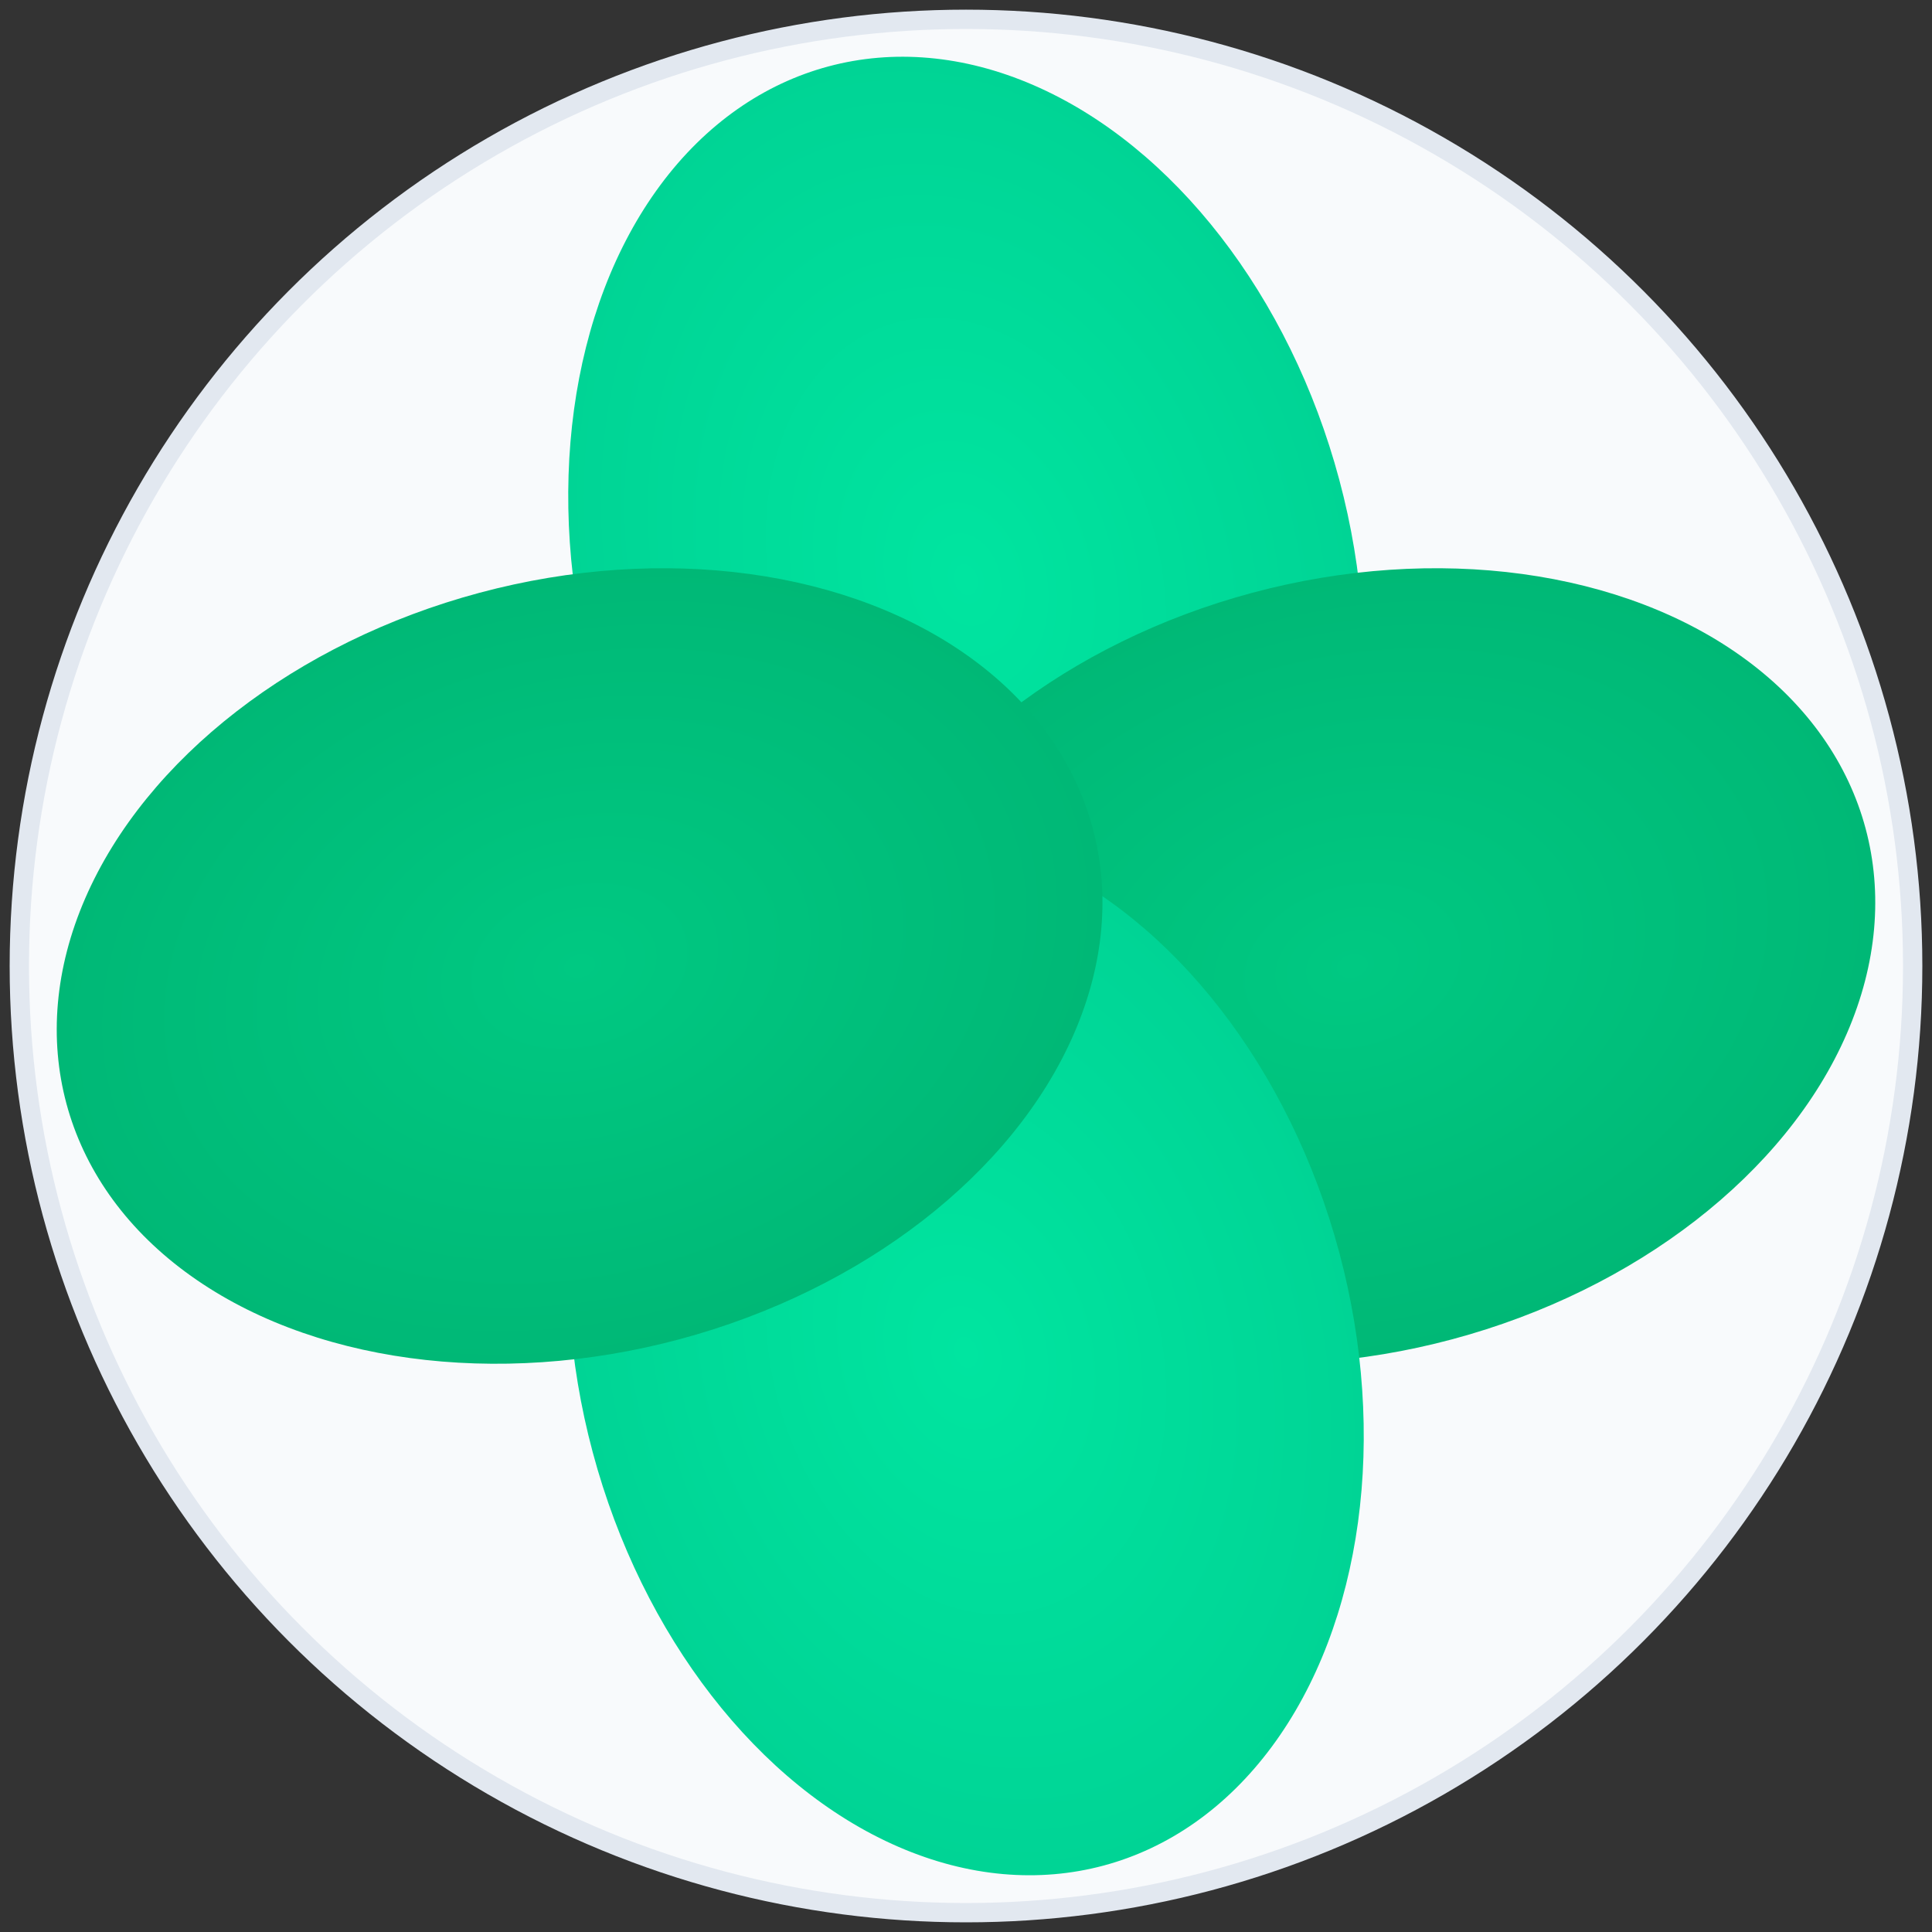
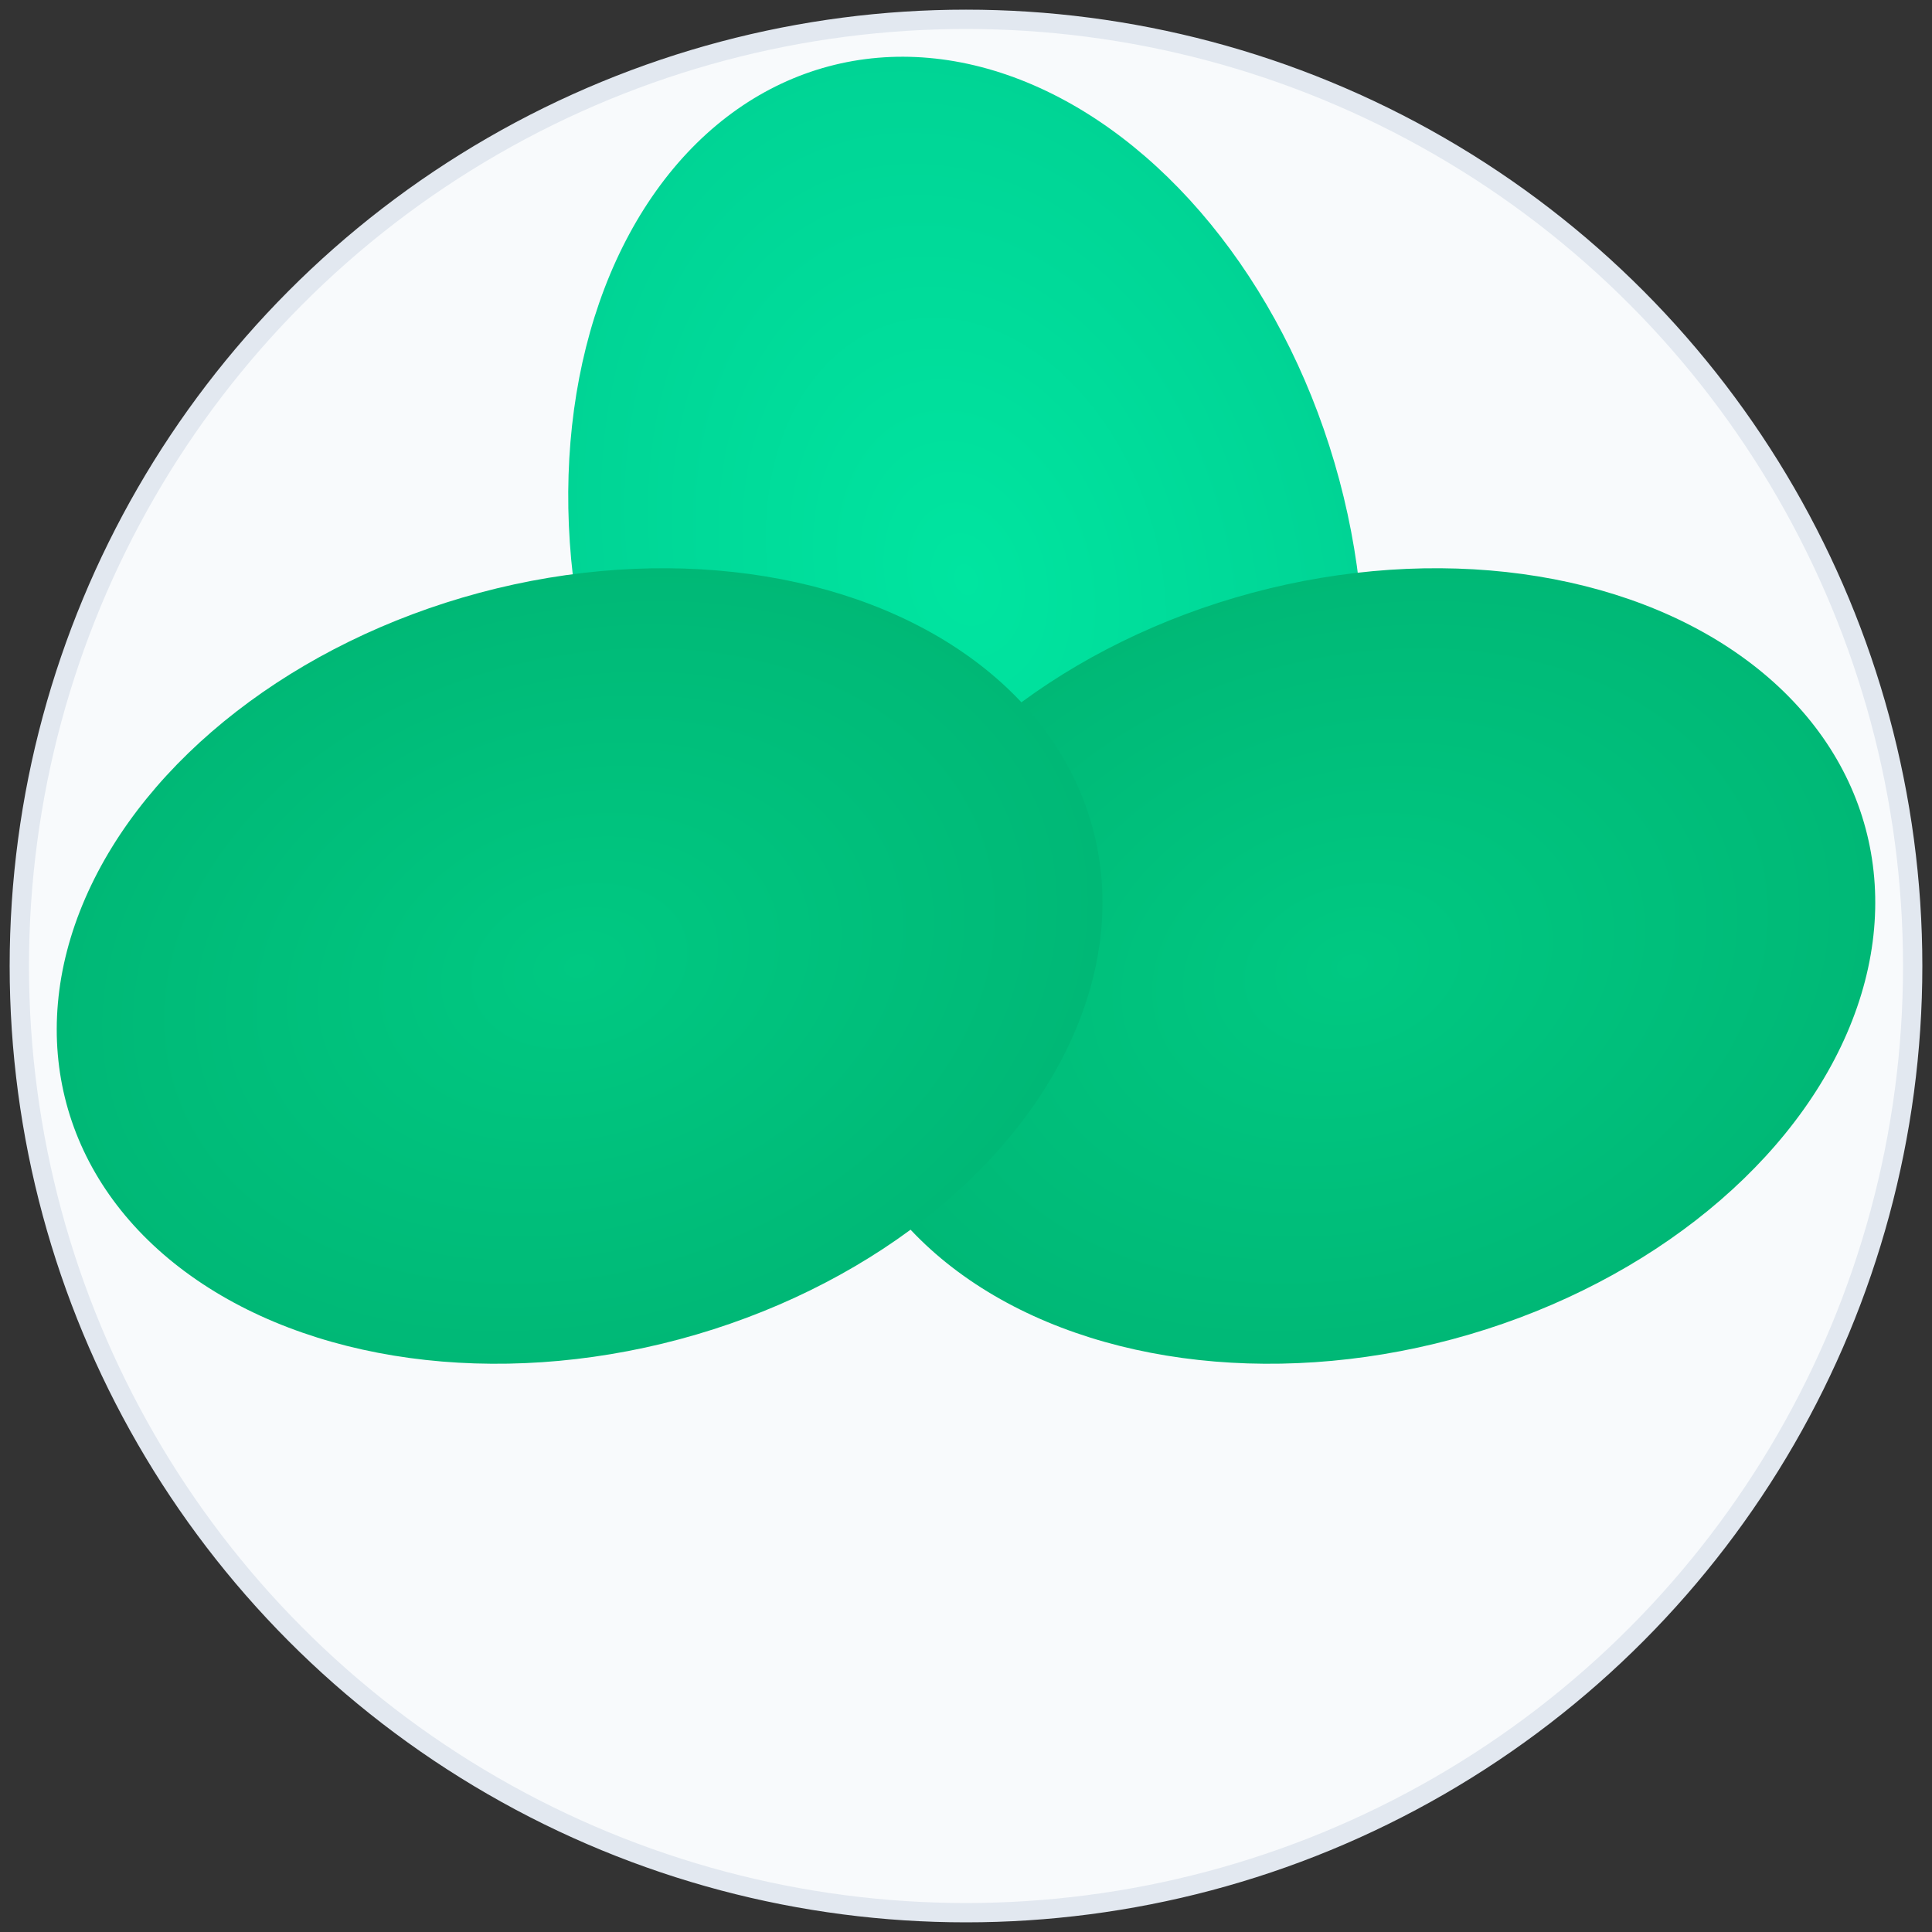
<svg xmlns="http://www.w3.org/2000/svg" viewBox="0 0 200 200">
  <rect x="0" y="0" width="200" height="200" fill="#333333" stroke="none" />
  <defs>
    <radialGradient id="greenGradient" cx="50%" cy="50%" r="50%">
      <stop offset="0%" style="stop-color:#00E5A0;stop-opacity:1" />
      <stop offset="100%" style="stop-color:#00D495;stop-opacity:1" />
    </radialGradient>
    <radialGradient id="darkGreenGradient" cx="50%" cy="50%" r="50%">
      <stop offset="0%" style="stop-color:#00C982;stop-opacity:1" />
      <stop offset="100%" style="stop-color:#00B876;stop-opacity:1" />
    </radialGradient>
  </defs>
  <circle cx="100" cy="100" r="98" fill="#F8FAFC" stroke="#E2E8F0" stroke-width="2" />
  <ellipse cx="100" cy="60" rx="40" ry="55" fill="url(#greenGradient)" transform="rotate(-15 100 60)" />
  <ellipse cx="140" cy="100" rx="40" ry="55" fill="url(#darkGreenGradient)" transform="rotate(75 140 100)" />
-   <ellipse cx="100" cy="140" rx="40" ry="55" fill="url(#greenGradient)" transform="rotate(165 100 140)" />
  <ellipse cx="60" cy="100" rx="40" ry="55" fill="url(#darkGreenGradient)" transform="rotate(-105 60 100)" />
</svg>